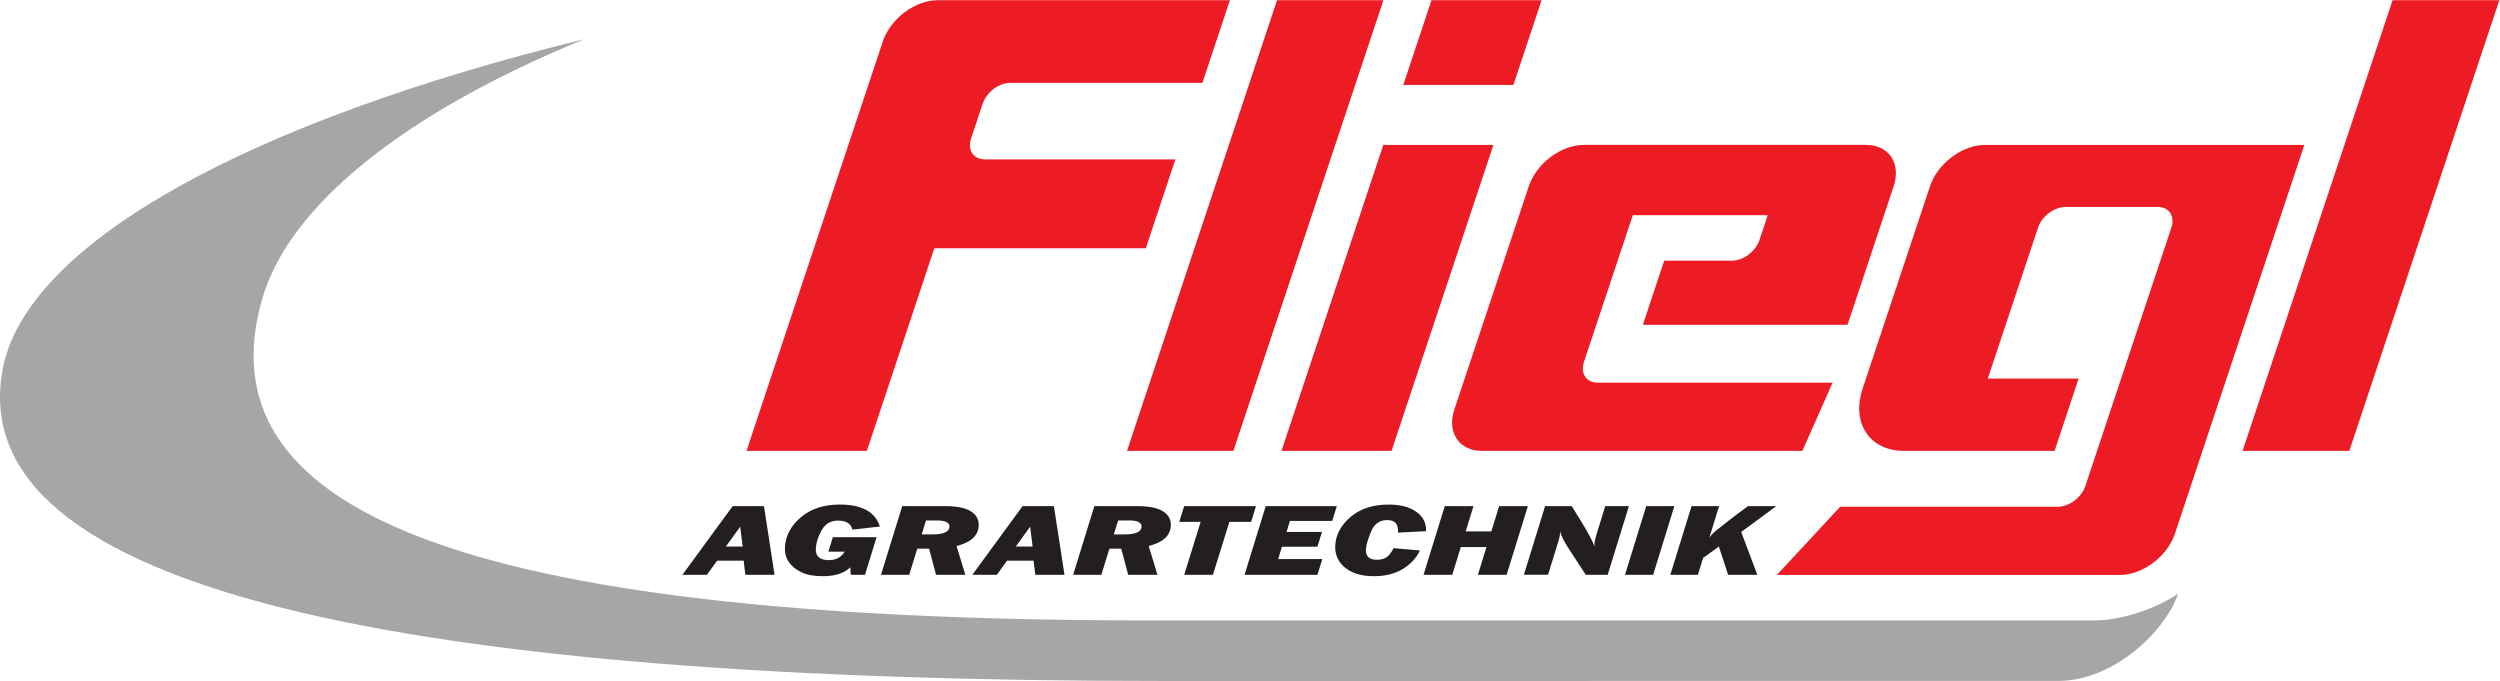
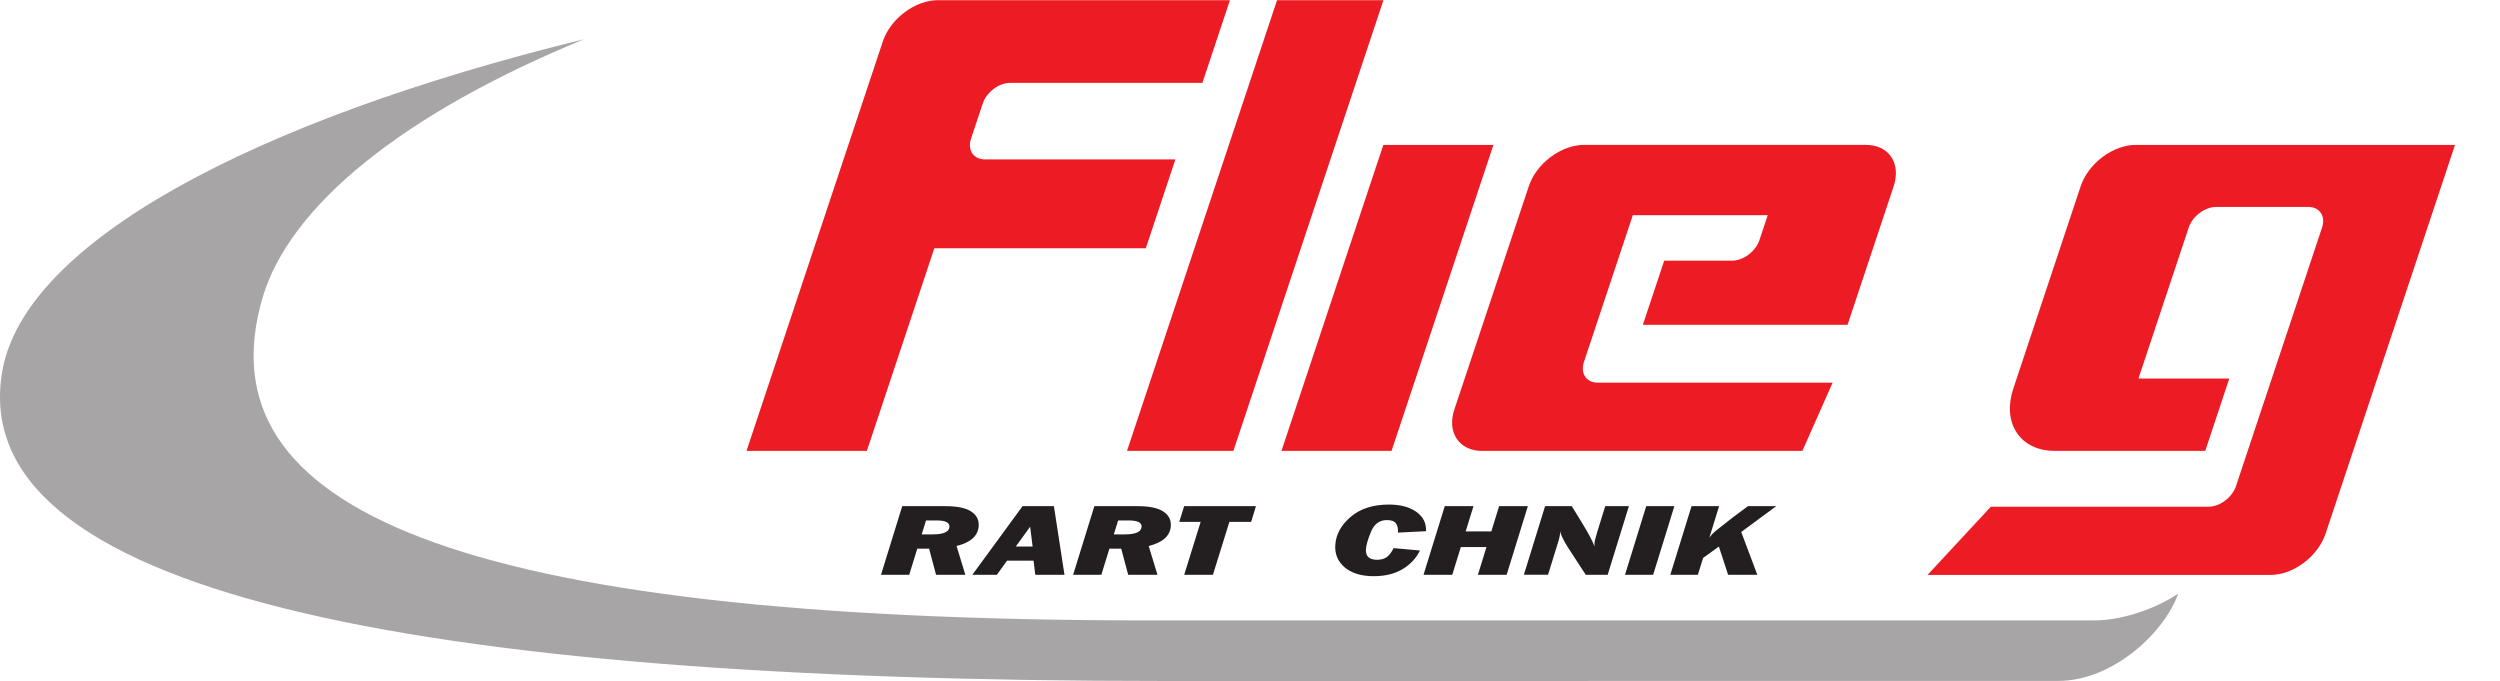
<svg xmlns="http://www.w3.org/2000/svg" xmlns:ns1="http://sodipodi.sourceforge.net/DTD/sodipodi-0.dtd" xmlns:ns2="http://www.inkscape.org/namespaces/inkscape" version="1.1" id="svg2" xml:space="preserve" width="588.987" height="160.44" viewBox="0 0 588.987 160.44" ns1:docname="Fliegl_Agrartechnik.eps">
  <defs id="defs6" />
  <ns1:namedview id="namedview4" pagecolor="#ffffff" bordercolor="#666666" borderopacity="1.0" ns2:pageshadow="2" ns2:pageopacity="0.0" ns2:pagecheckerboard="0" />
  <g id="g8" ns2:groupmode="layer" ns2:label="ink_ext_XXXXXX" transform="matrix(1.333,0,0,-1.333,0,160.44)">
    <g id="g10" transform="scale(0.1)">
      <path d="m 2173.78,1203.3 h -516.12 c -18.71,0 -39.78,-7.13 -58.81,-21.39 -19.01,-14.28 -32.39,-33 -38.59,-51.69 L 1319.37,406.688 h 212.71 l 119.23,358.121 h 373.78 l 52.3,157.125 h -336.81 c -9.35,0 -17.53,3.574 -22.29,10.703 -4.75,7.136 -5.2,16.468 -2.1,25.847 l 20.7,62.106 c 3.11,9.35 9.78,18.73 19.29,25.84 9.52,7.16 20.07,10.7 29.4,10.7 h 339.55 l 48.65,146.17" style="fill:#ed1c24;fill-opacity:1;fill-rule:nonzero;stroke:none" id="path12" />
      <path d="m 2257.07,1203.3 h 188.02 l -265.2,-796.612 h -188.02 l 265.2,796.612" style="fill:#ed1c24;fill-opacity:1;fill-rule:nonzero;stroke:none" id="path14" />
      <path d="M 2264.87,406.688 2444.92,947.5 h 194.56 L 2459.42,406.688 h -194.55" style="fill:#ed1c24;fill-opacity:1;fill-rule:nonzero;stroke:none" id="path16" />
-       <path d="m 2480.19,1053.48 h 194.55 l 49.89,149.82 h -194.55 l -49.89,-149.82" style="fill:#ed1c24;fill-opacity:1;fill-rule:nonzero;stroke:none" id="path18" />
      <path d="m 2619.15,406.688 c -18.71,0 -35.03,7.16 -44.56,21.421 -9.53,14.282 -10.42,32.989 -4.19,51.7 l 131.62,394.66 c 6.23,18.707 19.59,37.386 38.62,51.64 19.01,14.266 40.07,21.391 58.77,21.391 h 498.71 c 18.72,0 35.04,-7.125 44.55,-21.391 9.52,-14.285 10.43,-32.972 4.2,-51.683 l -81.5,-244.832 h -361.78 l 37.73,113.277 h 119.65 c 9.37,0 19.91,3.578 29.4,10.703 9.52,7.141 16.2,16.489 19.31,25.852 l 14.6,43.832 h -238.46 l -86.39,-259.43 c -3.09,-9.363 -2.65,-18.711 2.1,-25.836 4.77,-7.14 12.94,-10.719 22.29,-10.719 h 415.15 l -53.46,-120.585 h -566.36" style="fill:#ed1c24;fill-opacity:1;fill-rule:nonzero;stroke:none" id="path20" />
-       <path d="m 3631.31,406.688 h -266.26 c -28.06,0 -52.54,10.703 -66.83,32.113 -14.27,21.402 -15.63,49.445 -6.31,77.515 l 119.22,358.11 c 6.23,18.711 19.59,37.398 38.62,51.683 19,14.266 40.1,21.391 58.79,21.391 h 564.19 l -228.7,-686.977 c -6.22,-18.707 -19.58,-37.402 -38.59,-51.683 -19.04,-14.27 -40.1,-21.41 -58.8,-21.41 h -606.2 l 111.93,120.601 h 384.6 c 9.35,0 19.88,3.574 29.38,10.719 9.52,7.125 16.21,16.469 19.31,25.828 l 152.06,456.754 c 3.13,9.359 2.68,18.711 -2.08,25.852 -4.77,7.125 -12.94,10.703 -22.28,10.703 h -162.6 c -9.37,0 -19.89,-3.578 -29.42,-10.703 -9.5,-7.141 -16.19,-16.493 -19.29,-25.852 l -88.81,-266.754 h 160.51 l -42.44,-127.89" style="fill:#ed1c24;fill-opacity:1;fill-rule:nonzero;stroke:none" id="path22" />
-       <path d="m 3963.52,406.688 h 188.65 l 265.21,796.612 h -188.66 l -265.2,-796.612" style="fill:#ed1c24;fill-opacity:1;fill-rule:nonzero;stroke:none" id="path24" />
+       <path d="m 3631.31,406.688 c -28.06,0 -52.54,10.703 -66.83,32.113 -14.27,21.402 -15.63,49.445 -6.31,77.515 l 119.22,358.11 c 6.23,18.711 19.59,37.398 38.62,51.683 19,14.266 40.1,21.391 58.79,21.391 h 564.19 l -228.7,-686.977 c -6.22,-18.707 -19.58,-37.402 -38.59,-51.683 -19.04,-14.27 -40.1,-21.41 -58.8,-21.41 h -606.2 l 111.93,120.601 h 384.6 c 9.35,0 19.88,3.574 29.38,10.719 9.52,7.125 16.21,16.469 19.31,25.828 l 152.06,456.754 c 3.13,9.359 2.68,18.711 -2.08,25.852 -4.77,7.125 -12.94,10.703 -22.28,10.703 h -162.6 c -9.37,0 -19.89,-3.578 -29.42,-10.703 -9.5,-7.141 -16.19,-16.493 -19.29,-25.852 l -88.81,-266.754 h 160.51 l -42.44,-127.89" style="fill:#ed1c24;fill-opacity:1;fill-rule:nonzero;stroke:none" id="path22" />
      <path d="m 3700.43,107.051 c 0,0 -1383.57,0 -1666.85,0 C 793.383,107.051 357.871,308.34 463.426,675.328 510.91,840.434 714.129,1003.43 1032.28,1134.29 445.66,990.508 44.504,774.82 4.254,548.734 -64.965,159.91 714.066,0 2060.14,0 c 633.77,0 1577.32,0.121 1577.32,0.121 98.03,0 189.26,87.309 212.25,154.438 -26.56,-18.957 -88.77,-47.508 -149.28,-47.508" style="fill:#a7a5a6;fill-opacity:1;fill-rule:nonzero;stroke:none" id="path26" />
-       <path d="m 1312.6,237.637 -4.38,35.058 -25.36,-35.058 z m 1.72,-24.942 h -46.89 l -17.99,-24.945 h -43.31 l 88.72,121.289 h 55.41 l 18.68,-121.289 h -51.63 l -2.99,24.945" style="fill:#231f20;fill-opacity:1;fill-rule:nonzero;stroke:none" id="path28" />
-       <path d="m 1472.01,254.164 h 77.25 l -20.48,-66.414 h -25.26 l -0.64,13.301 c -10.62,-10.531 -26.77,-15.801 -48.47,-15.801 -15.89,0 -28.69,2.379 -38.41,7.121 -9.73,4.738 -17.1,10.859 -22.11,18.356 -5,7.492 -7.16,16.308 -6.49,26.441 1.37,20.387 10.88,37.93 28.52,52.629 17.65,14.695 40.35,22.051 68.12,22.051 39.21,0 62.9,-12.957 71.08,-38.86 l -48.49,-5.422 c -2.64,10.61 -11.09,15.907 -25.35,15.907 -12.89,0 -22.5,-5.496 -28.82,-16.485 -6.32,-10.992 -9.83,-21.75 -10.53,-32.261 -0.94,-14.067 6.68,-21.098 22.89,-21.098 12.68,0 22.02,4.988 28.04,14.965 h -28.84 l 7.99,25.57" style="fill:#231f20;fill-opacity:1;fill-rule:nonzero;stroke:none" id="path30" />
      <path d="m 1629.03,259.148 h 19.72 c 18.97,0 28.74,4.465 29.34,13.391 0.5,7.496 -7.2,11.246 -23.1,11.246 h -18.34 z m 61.59,-20.531 15.53,-50.867 h -51.77 l -12.3,46.145 h -20.86 l -14.26,-46.145 h -49.87 l 37.51,121.289 h 76.37 c 20.76,0 35.92,-3.156 45.49,-9.461 9.58,-6.301 14.01,-14.871 13.28,-25.699 -1.16,-17.352 -14.2,-29.106 -39.12,-35.262" style="fill:#231f20;fill-opacity:1;fill-rule:nonzero;stroke:none" id="path32" />
      <path d="m 1825.05,237.637 -4.39,35.058 -25.37,-35.058 z m 1.7,-24.942 h -46.87 l -18,-24.945 h -43.32 l 88.72,121.289 h 55.4 l 18.69,-121.289 h -51.62 l -3,24.945" style="fill:#231f20;fill-opacity:1;fill-rule:nonzero;stroke:none" id="path34" />
      <path d="m 1968.6,259.148 h 19.72 c 18.97,0 28.74,4.465 29.34,13.391 0.5,7.496 -7.2,11.246 -23.1,11.246 h -18.34 z m 61.59,-20.531 15.53,-50.867 h -51.77 l -12.3,46.145 h -20.86 l -14.26,-46.145 h -49.87 l 37.51,121.289 h 76.37 c 20.76,0 35.92,-3.156 45.49,-9.461 9.58,-6.301 14.01,-14.871 13.28,-25.699 -1.16,-17.352 -14.2,-29.106 -39.12,-35.262" style="fill:#231f20;fill-opacity:1;fill-rule:nonzero;stroke:none" id="path36" />
      <path d="m 2172.84,281.289 -29.09,-93.539 h -50.77 l 29.08,93.539 h -37.81 l 8.65,27.75 h 126.91 l -8.53,-27.75 h -38.44" style="fill:#231f20;fill-opacity:1;fill-rule:nonzero;stroke:none" id="path38" />
-       <path d="m 2337.07,215.5 -8.65,-27.75 h -128.84 l 37.51,121.289 h 125.62 l -8.17,-26.191 h -74.72 l -5.97,-19.332 h 62.69 l -8.17,-26.192 h -62.63 l -6.75,-21.824 h 78.08" style="fill:#231f20;fill-opacity:1;fill-rule:nonzero;stroke:none" id="path40" />
      <path d="m 2463.05,234.836 46.59,-4.184 c -6.37,-13.289 -16.47,-24.175 -30.34,-32.672 -13.86,-8.48 -30.93,-12.73 -51.19,-12.73 -21.97,0 -39.09,5.16 -51.36,15.488 -12.26,10.332 -17.84,23.602 -16.75,39.825 1.25,18.695 10.36,35.257 27.32,49.667 16.96,14.411 39.44,21.618 67.41,21.618 20.37,0 36.57,-4.313 48.62,-12.926 12.03,-8.613 17.71,-20.004 17.01,-34.164 l -49.53,-2.488 c 0.33,7.433 -0.96,12.984 -3.87,16.648 -2.93,3.66 -8.14,5.492 -15.66,5.492 -12.97,0 -22.27,-6.672 -27.91,-20.012 -5.63,-13.339 -8.7,-23.828 -9.22,-31.472 -0.83,-12.453 5.74,-18.672 19.74,-18.672 6.9,0 12.6,1.605 17.07,4.828 4.5,3.219 8.5,8.473 12.07,15.754" style="fill:#231f20;fill-opacity:1;fill-rule:nonzero;stroke:none" id="path42" />
      <path d="m 2627.16,236.703 h -45.3 l -15.13,-48.953 h -50.77 l 37.5,121.289 h 50.77 l -13.79,-44.586 h 45.33 l 13.79,44.586 h 50.78 l -37.5,-121.289 h -50.76 l 15.08,48.953" style="fill:#231f20;fill-opacity:1;fill-rule:nonzero;stroke:none" id="path44" />
      <path d="m 2878.93,309.039 -37.5,-121.289 h -38.77 l -30.31,46.516 c -8.22,12.726 -13.26,22.808 -15.12,30.265 0.06,-1.781 0.06,-3.183 -0.02,-4.187 -0.21,-3.336 -1.15,-7.723 -2.81,-13.164 l -18.42,-59.43 h -42.67 l 37.5,121.289 h 47.11 L 2795.16,281 c 11.96,-19.402 19.59,-33.73 22.91,-42.984 -0.09,2.398 -0.09,4.179 -0.02,5.359 0.22,3.387 1.82,9.934 4.79,19.652 l 14.28,46.012 h 41.81" style="fill:#231f20;fill-opacity:1;fill-rule:nonzero;stroke:none" id="path46" />
      <path d="M 2959.28,309.039 2921.8,187.75 h -49.74 l 37.5,121.289 h 49.72" style="fill:#231f20;fill-opacity:1;fill-rule:nonzero;stroke:none" id="path48" />
      <path d="m 3077.45,263.363 28.44,-75.613 h -51.64 l -16.31,49.855 -27.89,-20.121 -9.18,-29.734 h -48.73 l 37.5,121.289 h 48.71 l -17.25,-55.812 c 3.11,4.644 7.58,9.246 13.44,13.804 5.84,4.555 15.37,12.071 28.57,22.555 l 26.21,19.453 h 50 l -61.87,-45.676" style="fill:#231f20;fill-opacity:1;fill-rule:nonzero;stroke:none" id="path50" />
    </g>
  </g>
</svg>